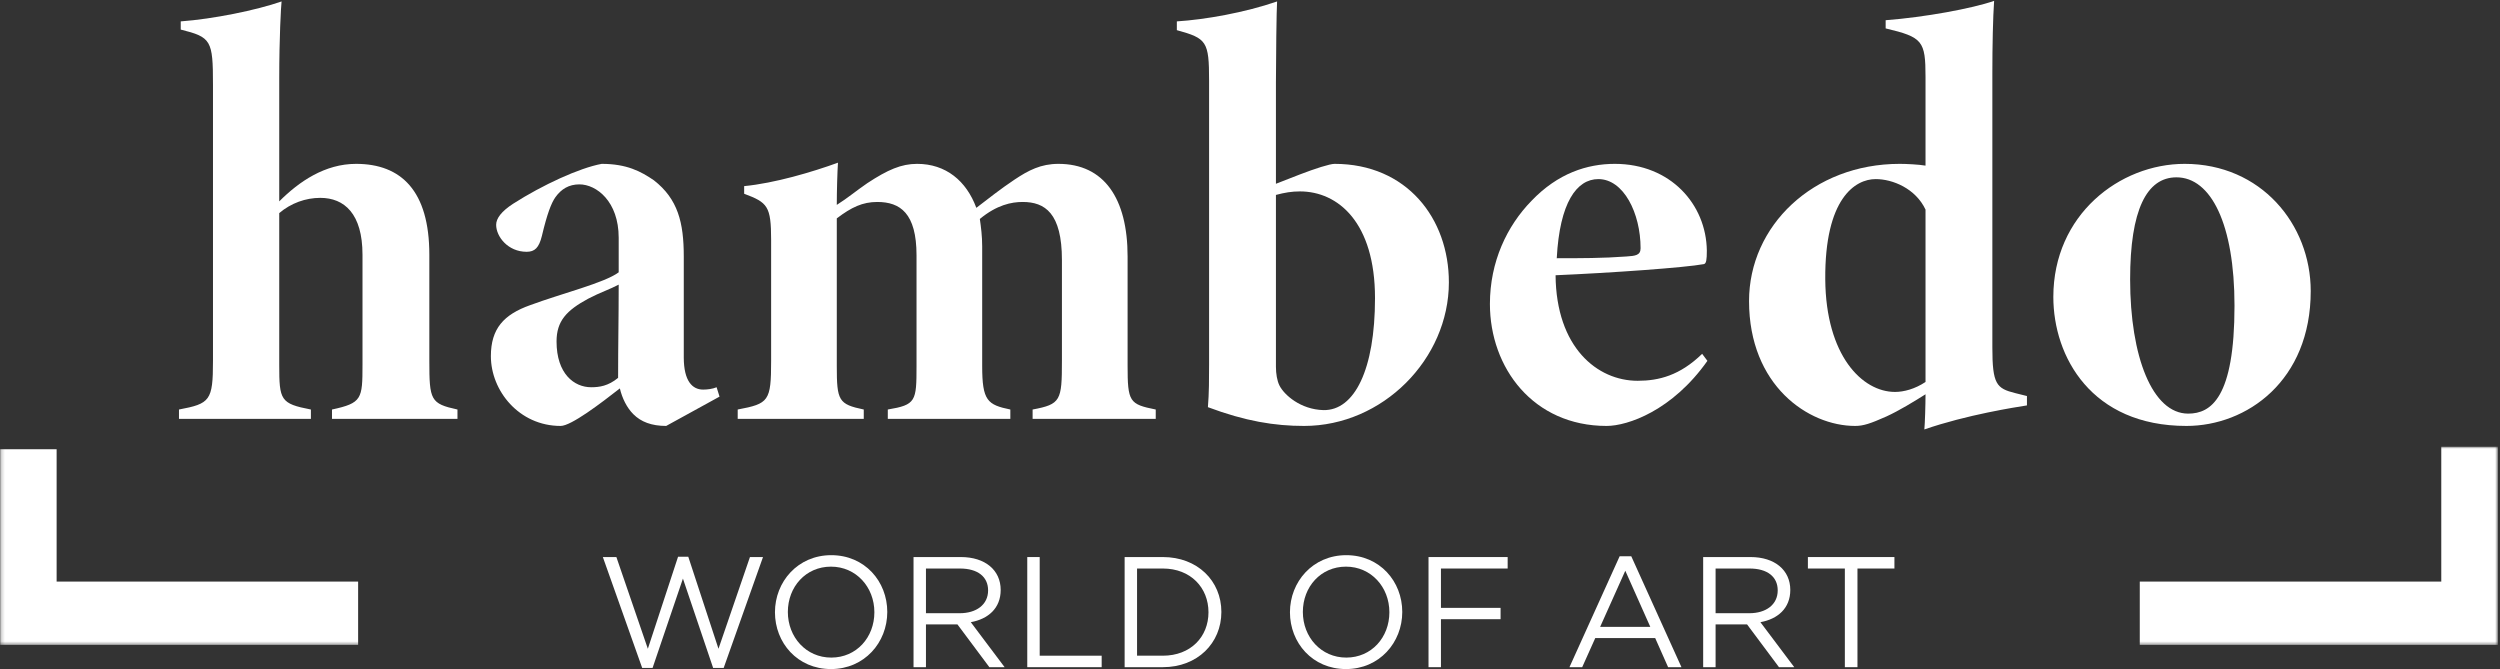
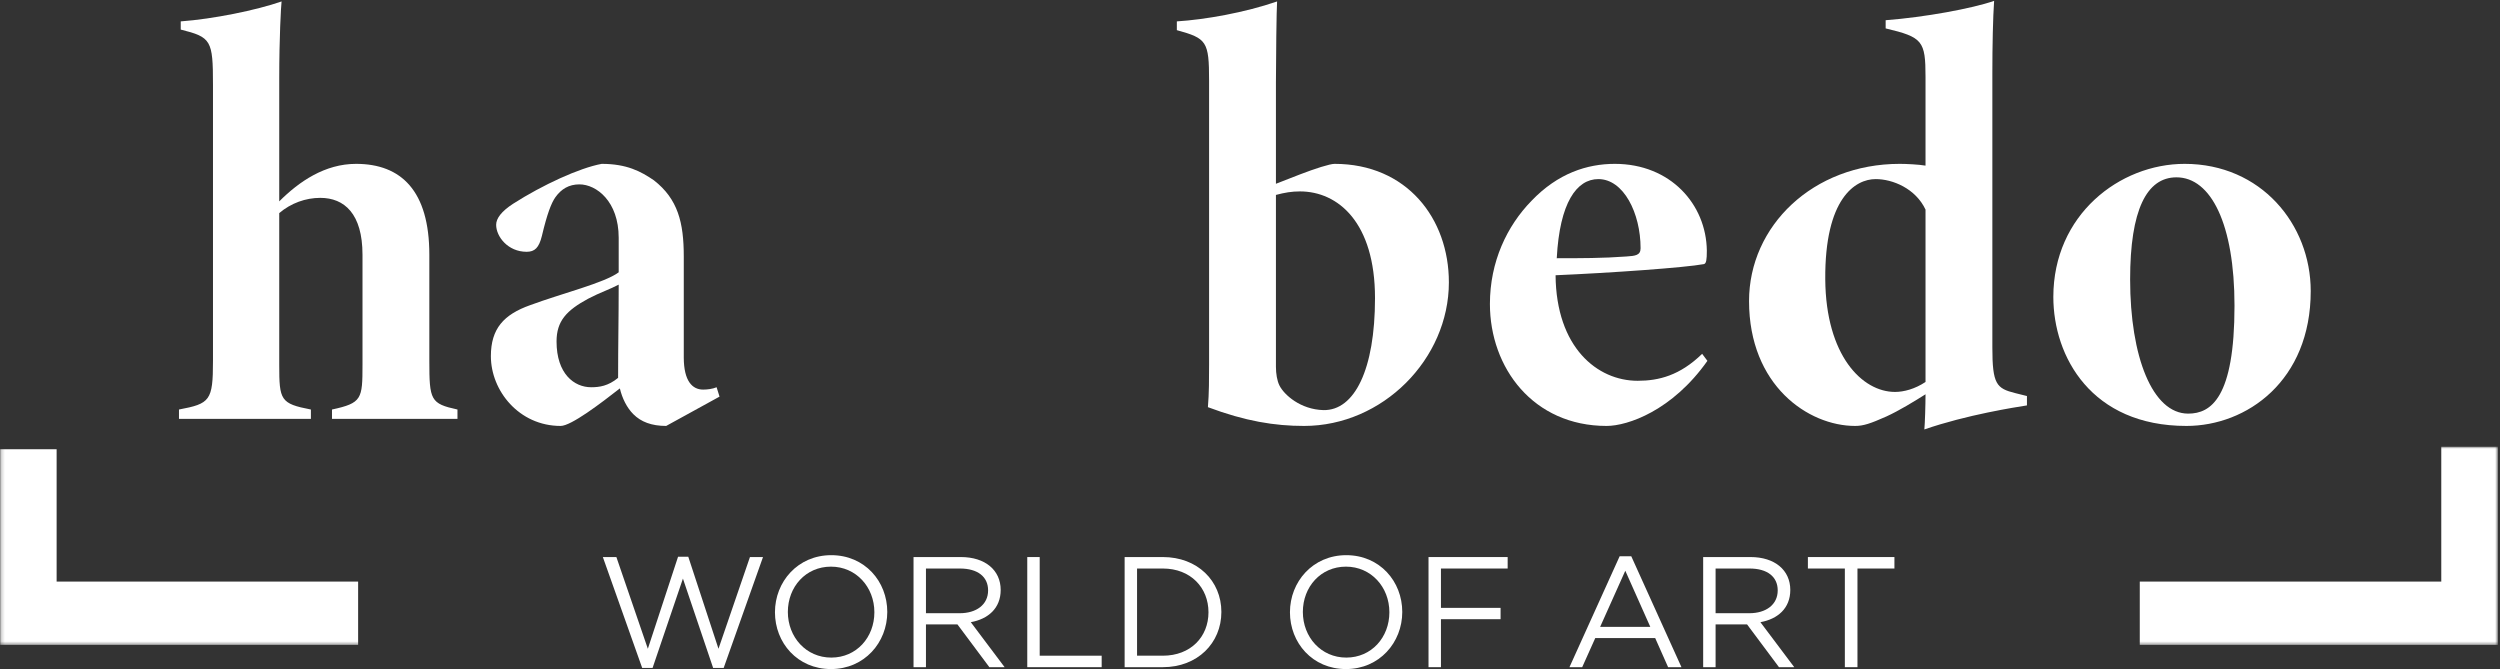
<svg xmlns="http://www.w3.org/2000/svg" xmlns:xlink="http://www.w3.org/1999/xlink" width="766px" height="205px" viewBox="0 0 766 205" version="1.1">
  <rect x="0" y="0" width="766" height="205" fill="#333333" stroke="none" />
  <title>hambedo</title>
  <defs>
    <polygon id="path-1" points="0.18 61.593 0.18 0.861 765.354 0.861 765.354 61.593" />
  </defs>
  <g id="Page-1" stroke="none" stroke-width="1" fill="none" fill-rule="evenodd">
    <g id="Artboard" transform="translate(-106, -111)">
      <g id="hambedo" transform="translate(106, 109)">
        <g id="Group-4" transform="translate(0, 138)">
          <mask id="mask-2" fill="white">
            <use xlink:href="#path-1" />
          </mask>
          <g id="Clip-2" />
          <polyline id="Fill-1" fill="#FFFFFF" mask="url(#mask-2)" points="765.354 0.861 748.008 0.861 748.008 42.198 655.626 42.198 655.626 61.593 765.354 61.593 765.354 0.861" />
          <polyline id="Fill-3" fill="#FFFFFF" mask="url(#mask-2)" points="17.349 42.198 17.349 1.647 0 1.647 0 61.593 109.731 61.593 109.731 42.198 17.349 42.198" />
        </g>
        <path d="M101.724,130.35 L101.724,127.476 C110.889,125.499 111.069,124.245 111.069,113.82 L111.069,80.046 C111.069,67.473 105.498,62.625 98.133,62.625 C93.642,62.625 89.151,64.242 85.557,67.293 L85.557,113.82 C85.557,124.605 85.917,125.679 95.259,127.476 L95.259,130.35 L54.84,130.35 L54.84,127.476 C64.362,125.679 65.259,124.779 65.259,112.566 L65.259,27.951 C65.259,14.301 64.719,13.401 55.377,11.064 L55.377,8.553 C65.259,7.833 78.552,5.139 86.277,2.442 C86.097,3.879 85.557,13.581 85.557,25.977 L85.557,63.702 C91.665,57.591 99.57,52.206 109.092,52.206 C122.925,52.206 131.547,60.468 131.547,80.046 L131.547,112.566 C131.547,124.605 131.904,125.679 140.169,127.476 L140.169,130.35 L101.724,130.35" id="Fill-5" fill="#FFFFFF" />
        <path d="M189.567,89.211 C186.873,90.645 183.999,91.545 180.225,93.519 C173.577,97.116 170.526,100.35 170.526,106.638 C170.526,116.517 175.914,120.651 181.125,120.651 C183.636,120.651 186.333,120.291 189.387,117.774 C189.387,107.355 189.567,99.63 189.567,89.211 Z M204.117,132.507 C199.629,132.507 196.392,131.25 194.058,128.913 C192.081,126.936 190.644,124.065 189.927,121.008 C184.176,125.499 175.017,132.507 171.78,132.507 C159.027,132.507 150.405,121.728 150.405,111.129 C150.405,102.681 154.356,98.373 162.441,95.499 C172.14,91.902 185.256,88.674 189.567,85.437 L189.567,74.838 C189.567,63.702 182.742,58.491 177.531,58.491 C174.297,58.491 171.96,59.928 170.166,62.442 C168.909,64.242 167.649,67.473 166.032,74.301 C165.138,77.895 163.878,79.149 161.364,79.149 C155.613,79.149 152.022,74.481 152.022,70.887 C152.022,68.91 153.639,66.756 157.23,64.422 C166.212,58.671 177.531,53.463 184.356,52.206 C192.081,52.206 196.392,54.54 200.343,57.234 C207.711,62.982 209.508,70.167 209.508,80.586 L209.508,111.489 C209.508,118.854 212.199,121.371 215.436,121.371 C216.693,121.371 218.31,121.188 219.567,120.651 L220.464,123.525 L204.117,132.507 L204.117,132.507 Z" id="Fill-6" fill="#FFFFFF" />
-         <path d="M316.392,130.35 L316.392,127.476 C325.014,125.859 325.374,124.779 325.374,112.566 L325.374,81.663 C325.374,67.293 320.166,63.882 313.338,63.882 C309.927,63.882 305.433,64.779 300.222,69.09 C300.582,71.604 300.942,74.301 300.942,77.535 L300.942,114.18 C300.942,124.779 302.559,126.036 309.567,127.476 L309.567,130.35 L272.022,130.35 L272.022,127.476 C280.644,126.036 280.824,124.959 280.824,114.18 L280.824,80.226 C280.824,67.293 275.793,63.882 268.788,63.882 C264.297,63.882 260.883,65.499 256.392,68.91 L256.392,114.18 C256.392,124.779 256.932,125.859 264.657,127.476 L264.657,130.35 L226.032,130.35 L226.032,127.476 C235.554,125.679 236.274,124.959 236.274,112.566 L236.274,75.558 C236.274,65.139 235.194,64.062 228.009,61.365 L228.009,59.028 C237.348,58.131 248.847,54.72 256.752,51.846 C256.572,54.54 256.392,60.468 256.392,64.779 C259.803,62.625 262.32,60.468 265.731,58.131 C272.022,54 276.153,52.206 281.004,52.206 C289.806,52.206 296.091,57.411 299.148,65.679 C302.919,62.805 306.513,59.928 310.824,57.054 C315.135,54.183 318.906,52.206 324.297,52.206 C338.31,52.206 345.495,62.805 345.495,80.586 L345.495,114 C345.495,125.139 346.032,125.859 354.117,127.476 L354.117,130.35 L316.392,130.35" id="Fill-7" fill="#FFFFFF" />
        <path d="M390.945,114.36 C390.945,116.517 391.302,118.674 392.022,120.111 C393.459,122.988 398.49,127.476 405.498,127.656 C415.014,127.833 421.302,115.257 421.302,93.342 C421.302,70.167 409.986,60.648 398.307,60.648 C395.79,60.648 393.639,61.005 390.945,61.725 L390.945,114.36 Z M398.307,55.44 C402.981,53.643 407.469,52.206 408.906,52.206 C431.004,52.206 443.937,68.91 443.937,88.494 C443.937,112.029 423.639,132.507 399.567,132.507 C390.585,132.507 381.6,131.067 370.104,126.756 C370.464,122.448 370.464,117.954 370.464,113.64 L370.464,26.694 C370.464,14.658 369.744,13.761 360.585,11.244 L360.585,8.553 C369.204,8.013 381.423,5.859 391.302,2.442 C391.125,4.419 390.945,20.769 390.945,27.414 L390.945,58.311 L398.307,55.44 L398.307,55.44 Z" id="Fill-8" fill="#FFFFFF" />
        <path d="M489.741,56.874 C483.096,56.874 477.885,64.062 476.988,81.123 C484.173,81.123 491.178,81.123 498.363,80.586 C501.057,80.406 502.674,80.226 502.674,78.075 C502.674,67.293 497.466,56.874 489.741,56.874 Z M523.152,112.566 C512.376,127.833 498.723,132.507 492.258,132.507 C469.8,132.507 456.51,114.72 456.51,95.139 C456.51,82.203 461.721,71.247 469.263,63.522 C477.345,55.08 486.327,52.206 494.772,52.206 C511.836,52.206 522.795,64.602 522.975,78.789 C522.975,81.663 522.795,82.743 522.075,82.923 C516.33,84 493.515,85.617 476.628,86.337 C476.805,108.435 489.384,118.674 501.777,118.674 C508.248,118.674 514.713,117.057 521.535,110.412 L523.152,112.566 L523.152,112.566 Z" id="Fill-9" fill="#FFFFFF" />
        <path d="M589.98,66.219 C586.923,59.748 579.921,56.874 574.71,56.874 C568.422,56.874 559.08,62.805 559.26,87.594 C559.437,110.949 570.579,122.088 580.638,122.088 C583.332,122.088 586.746,121.188 589.98,119.034 L589.98,66.219 Z M621.057,126.216 C617.64,126.756 602.556,129.093 589.62,133.584 C589.8,131.787 589.98,126.036 589.98,122.808 C586.566,124.959 581.895,127.833 577.944,129.63 C573.093,131.787 570.936,132.507 568.422,132.507 C554.049,132.507 535.908,120.111 535.908,94.239 C535.908,71.247 555.489,52.206 582.072,52.206 C584.049,52.206 587.823,52.383 589.98,52.746 L589.98,25.617 C589.98,14.478 589.08,13.401 577.764,10.704 L577.764,8.193 C589.62,7.296 604.353,4.599 610.998,2.262 C610.638,7.296 610.458,16.095 610.458,24.54 L610.458,108.435 C610.458,119.751 611.715,121.008 617.463,122.448 L621.057,123.345 L621.057,126.216 L621.057,126.216 Z" id="Fill-10" fill="#FFFFFF" />
        <path d="M666.867,56.334 C657.705,56.334 652.671,66.396 652.671,87.594 C652.671,111.309 659.502,128.733 670.458,128.733 C677.463,128.733 684.651,123.885 684.651,95.679 C684.651,70.707 677.463,56.334 666.867,56.334 Z M669.381,52.206 C692.736,52.206 708.006,70.707 708.006,91.185 C708.006,118.674 688.422,132.507 669.918,132.507 C640.821,132.507 629.142,111.309 629.142,92.982 C629.142,67.83 649.443,52.206 669.381,52.206 L669.381,52.206 Z" id="Fill-11" fill="#FFFFFF" />
        <polyline id="Fill-12" fill="#FFFFFF" points="207.756 172.587 210.888 172.587 220.143 200.784 229.785 172.68 233.784 172.68 221.733 206.661 218.505 206.661 209.25 179.283 199.947 206.661 196.767 206.661 184.713 172.68 188.859 172.68 198.501 200.784 207.756 172.587" />
        <path d="M254.604,175.62 C246.894,175.62 241.398,181.791 241.398,189.504 C241.398,197.214 246.99,203.484 254.7,203.484 C262.413,203.484 267.909,197.313 267.909,189.597 C267.909,181.887 262.32,175.62 254.604,175.62 Z M254.604,207 C244.338,207 237.447,198.951 237.447,189.597 C237.447,180.249 244.434,172.104 254.7,172.104 C264.969,172.104 271.863,180.15 271.863,189.504 C271.863,198.855 264.873,207 254.604,207 L254.604,207 Z" id="Fill-13" fill="#FFFFFF" />
        <path d="M294.126,176.196 L283.713,176.196 L283.713,189.888 L294.075,189.888 C299.139,189.888 302.754,187.287 302.754,182.898 C302.754,178.704 299.571,176.196 294.126,176.196 Z M303.141,206.424 L293.355,193.311 L283.713,193.311 L283.713,206.424 L279.906,206.424 L279.906,172.68 L294.414,172.68 C301.836,172.68 306.609,176.682 306.609,182.757 C306.609,188.397 302.754,191.673 297.45,192.636 L307.815,206.424 L303.141,206.424 L303.141,206.424 Z" id="Fill-14" fill="#FFFFFF" />
        <polyline id="Fill-15" fill="#FFFFFF" points="314.754 172.68 318.561 172.68 318.561 202.905 337.551 202.905 337.551 206.424 314.754 206.424 314.754 172.68" />
        <path d="M356.298,176.196 L348.393,176.196 L348.393,202.905 L356.298,202.905 C364.83,202.905 370.278,197.121 370.278,189.597 C370.278,182.079 364.83,176.196 356.298,176.196 Z M356.298,206.424 L344.586,206.424 L344.586,172.68 L356.298,172.68 C366.903,172.68 374.229,179.958 374.229,189.504 C374.229,199.047 366.903,206.424 356.298,206.424 L356.298,206.424 Z" id="Fill-16" fill="#FFFFFF" />
        <path d="M412.398,175.62 C404.688,175.62 399.195,181.791 399.195,189.504 C399.195,197.214 404.781,203.484 412.497,203.484 C420.207,203.484 425.706,197.313 425.706,189.597 C425.706,181.887 420.114,175.62 412.398,175.62 Z M412.398,207 C402.135,207 395.241,198.951 395.241,189.597 C395.241,180.249 402.228,172.104 412.497,172.104 C422.763,172.104 429.654,180.15 429.654,189.504 C429.654,198.855 422.667,207 412.398,207 L412.398,207 Z" id="Fill-17" fill="#FFFFFF" />
        <polyline id="Fill-18" fill="#FFFFFF" points="461.946 176.196 441.507 176.196 441.507 188.25 459.777 188.25 459.777 191.721 441.507 191.721 441.507 206.424 437.697 206.424 437.697 172.68 461.946 172.68 461.946 176.196" />
        <path d="M497.991,176.874 L490.278,194.082 L505.656,194.082 L497.991,176.874 Z M515.199,206.424 L511.107,206.424 L507.15,197.505 L488.787,197.505 L484.785,206.424 L480.882,206.424 L496.26,172.44 L499.821,172.44 L515.199,206.424 L515.199,206.424 Z" id="Fill-19" fill="#FFFFFF" />
        <path d="M536.067,176.196 L525.657,176.196 L525.657,189.888 L536.019,189.888 C541.077,189.888 544.692,187.287 544.692,182.898 C544.692,178.704 541.515,176.196 536.067,176.196 Z M545.079,206.424 L535.296,193.311 L525.657,193.311 L525.657,206.424 L521.85,206.424 L521.85,172.68 L536.355,172.68 C543.777,172.68 548.547,176.682 548.547,182.757 C548.547,188.397 544.692,191.673 539.391,192.636 L549.756,206.424 L545.079,206.424 L545.079,206.424 Z" id="Fill-20" fill="#FFFFFF" />
        <polyline id="Fill-21" fill="#FFFFFF" points="569.127 206.424 565.263 206.424 565.263 176.196 553.938 176.196 553.938 172.68 580.452 172.68 580.452 176.196 569.127 176.196 569.127 206.424" />
      </g>
    </g>
  </g>
</svg>